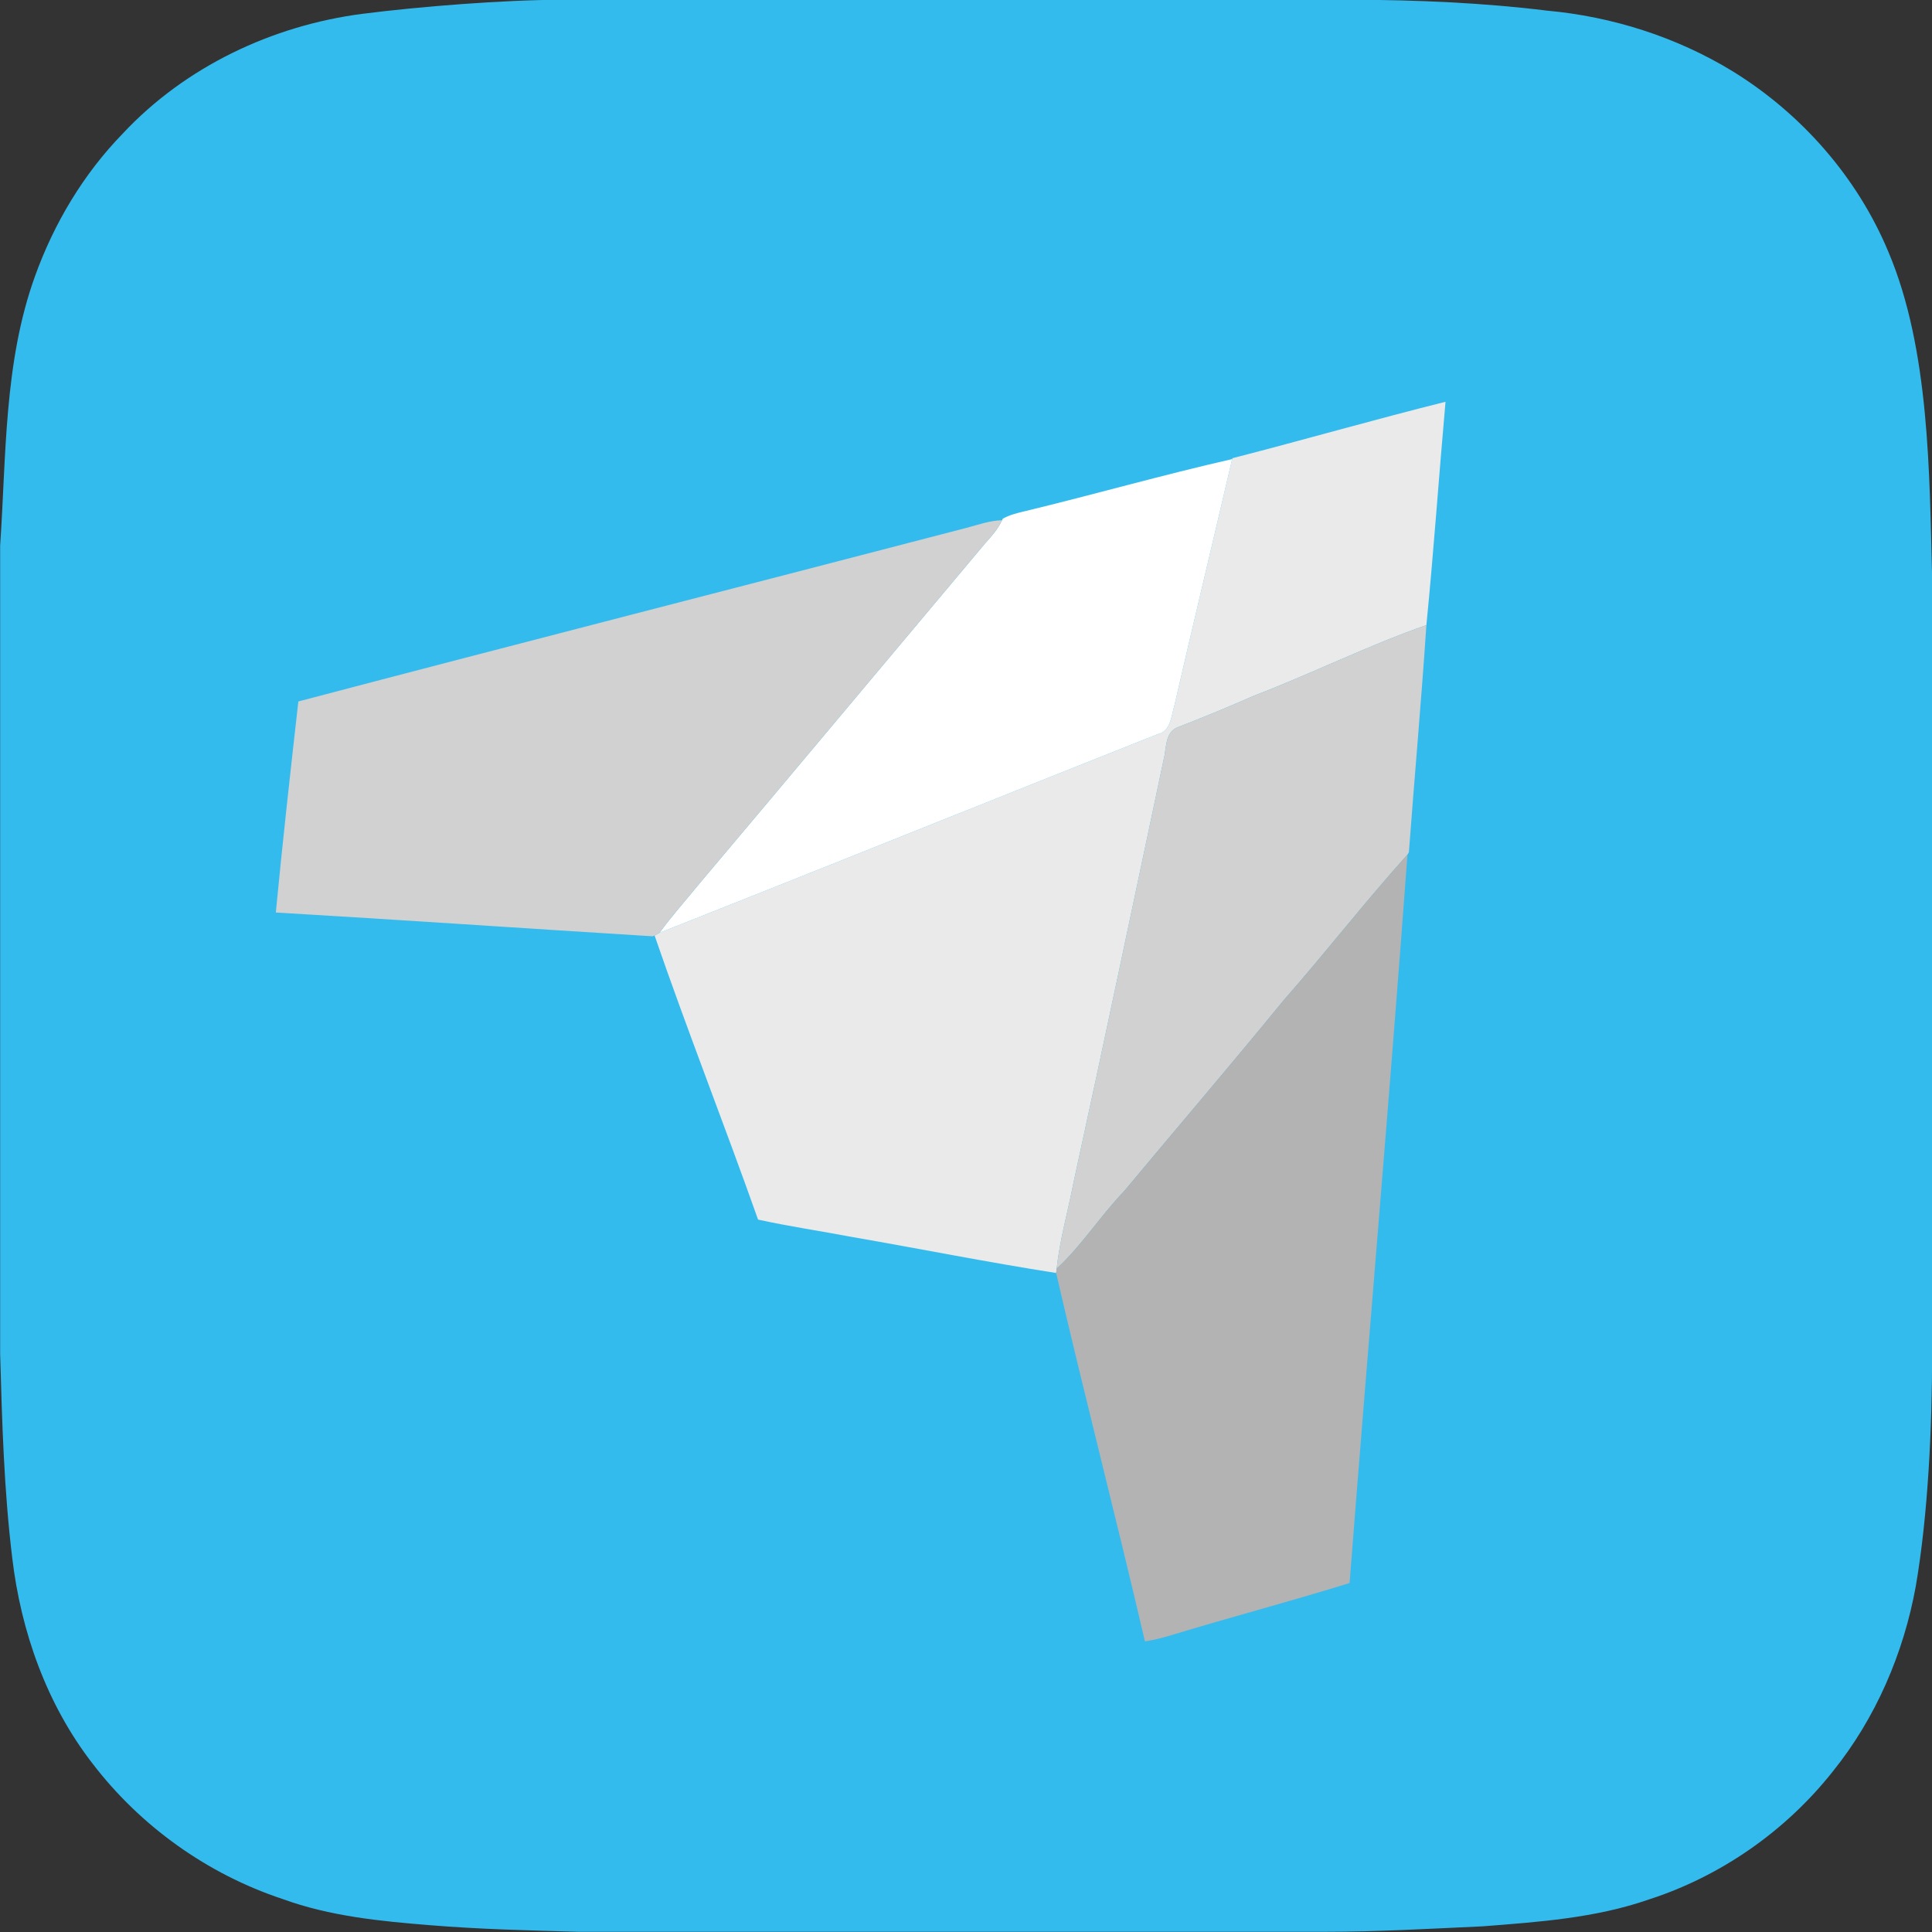
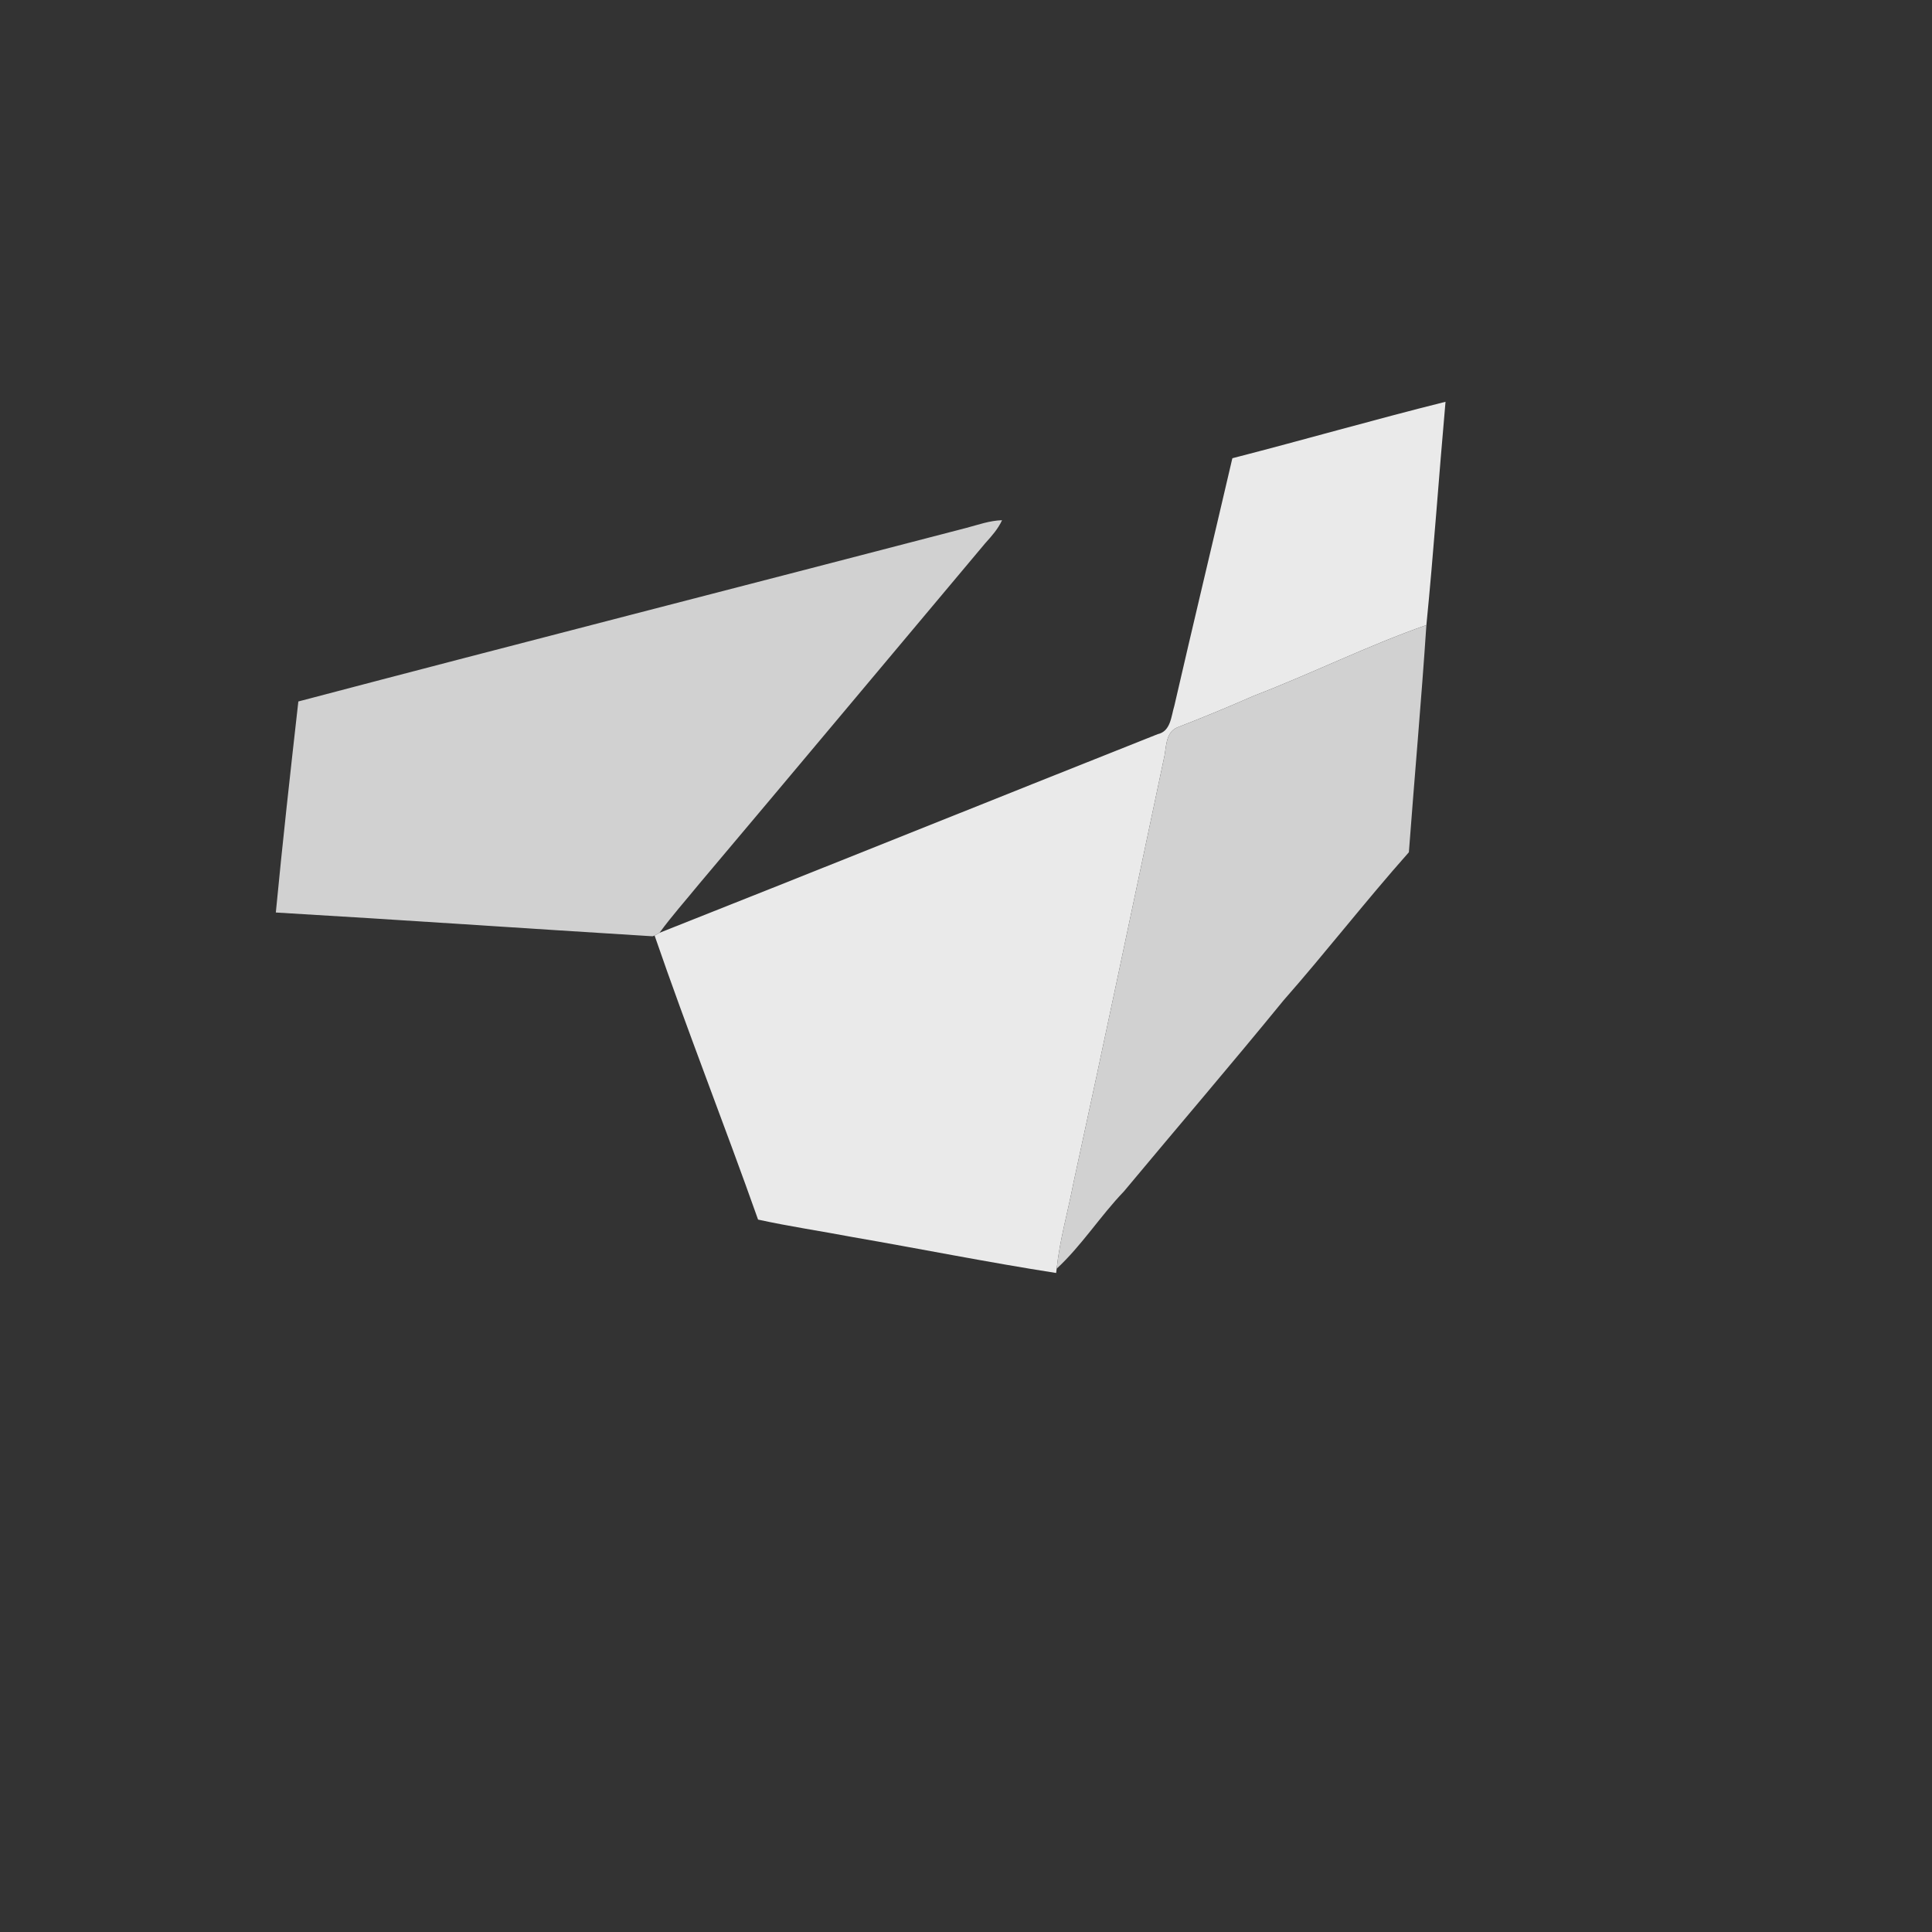
<svg xmlns="http://www.w3.org/2000/svg" width="512pt" height="512pt" viewBox="0 0 512 512" version="1.1">
  <rect x="0" y="0" width="512" height="512" fill="#333333" stroke="none" />
  <g id="surface1">
-     <path style=" stroke:none;fill-rule:evenodd;fill:rgb(20.384%,73.242%,92.969%);fill-opacity:1;" d="M 148.676 -0.055 L 358.406 -0.055 C 374.996 -0.055 393.605 0.773 409.945 2.816 C 427.258 4.387 444.246 9.793 459.117 18.855 C 477.355 30.086 492.211 46.953 500.461 66.785 C 511.391 92.629 511.305 125.438 512.035 153.195 L 512.035 358.375 C 512.035 378.02 510.988 401.273 507.695 420.414 C 504.461 438.203 497.066 455.375 485.676 469.496 C 473.215 485.234 456.047 497.234 436.922 503.395 C 422.785 508.316 407.734 509.344 392.938 510.496 C 378.672 511.141 365.273 511.945 350.961 511.945 L 153.297 511.945 C 140.211 511.586 127.105 511.273 114.047 510.203 C 100.828 509.145 87.426 507.836 74.879 503.254 C 54.984 496.664 37.258 483.996 24.527 467.363 C 12.387 451.703 5.547 432.383 3.238 412.824 C 1.055 394.875 0.539 376.793 0.039 358.734 L 0.039 144.594 C 1.668 120.727 1.027 96.066 9.258 73.246 C 14.297 59.215 22.098 46.137 32.508 35.426 C 49.055 17.703 72.156 6.746 96.098 3.656 C 111.008 1.746 133.703 -0.055 148.676 -0.055 Z M 148.676 -0.055 " />
    <path style=" stroke:none;fill-rule:evenodd;fill:rgb(91.797%,91.797%,91.797%);fill-opacity:1;" d="M 326.598 121.434 C 345.461 116.586 364.188 111.195 383.078 106.477 C 381.316 126.195 379.961 145.953 378.008 165.656 C 362.508 171.074 347.766 178.445 332.438 184.324 C 325.672 187.293 318.84 190.125 311.945 192.793 C 308.688 194.203 309.156 198.363 308.395 201.246 C 300.465 238.656 292.645 276.086 284.484 313.445 C 283.027 321.043 280.848 328.504 280.027 336.215 L 279.887 337.355 C 261.855 334.543 243.926 330.953 225.938 327.836 C 217.598 326.254 209.188 325.023 200.895 323.203 C 191.984 298.035 182.172 273.176 173.477 247.934 C 173.797 247.754 174.445 247.387 174.777 247.203 C 218.816 229.785 262.758 212.043 306.785 194.566 C 310.277 193.805 310.355 189.844 311.211 187.055 C 316.227 165.234 321.465 143.477 326.535 121.664 Z M 326.598 121.434 " />
-     <path style=" stroke:none;fill-rule:evenodd;fill:rgb(100%,100%,100%);fill-opacity:1;" d="M 271.734 135.445 C 290.035 131.023 308.172 125.836 326.535 121.664 C 321.465 143.477 316.227 165.234 311.211 187.055 C 310.355 189.844 310.277 193.805 306.785 194.566 C 262.758 212.043 218.816 229.785 174.777 247.203 C 178.047 242.715 181.758 238.566 185.266 234.266 C 210.629 204.203 235.84 174.023 261.137 143.914 C 262.816 142.066 264.496 140.164 265.555 137.863 L 265.777 137.434 C 267.637 136.426 269.688 135.914 271.734 135.445 Z M 271.734 135.445 " />
-     <path style=" stroke:none;fill-rule:evenodd;fill:rgb(82.031%,82.031%,82.031%);fill-opacity:1;" d="M 256.137 139.887 C 259.246 139.066 262.305 137.953 265.555 137.863 C 264.496 140.164 262.816 142.066 261.137 143.914 C 235.84 174.023 210.629 204.203 185.266 234.266 C 181.758 238.566 178.047 242.715 174.777 247.203 C 174.445 247.387 173.797 247.754 173.477 247.934 L 172.938 248.125 C 139.656 246.074 106.387 243.773 73.098 241.824 C 74.887 223.164 76.961 204.516 79.066 185.895 C 138.035 170.363 197.129 155.266 256.137 139.887 Z M 332.438 184.324 C 347.766 178.445 362.508 171.074 378.008 165.656 C 376.672 185.734 374.867 205.785 373.367 225.855 L 372.996 226.477 C 361.688 239.023 351.328 252.414 340.156 265.105 C 326.246 282.145 311.926 298.844 297.84 315.746 C 291.566 322.273 286.688 330.055 280.027 336.215 C 280.848 328.504 283.027 321.043 284.484 313.445 C 292.645 276.086 300.465 238.656 308.395 201.246 C 309.156 198.363 308.688 194.203 311.945 192.793 C 318.84 190.125 325.672 187.293 332.438 184.324 Z M 332.438 184.324 " />
-     <path style=" stroke:none;fill-rule:evenodd;fill:rgb(70.117%,70.117%,70.117%);fill-opacity:1;" d="M 340.156 265.105 C 351.328 252.414 361.688 239.023 372.996 226.477 C 368.266 290.844 362.645 355.156 357.656 419.516 C 342.258 424.305 326.656 428.414 311.215 433.094 C 308.656 433.875 306.078 434.574 303.426 434.996 C 295.84 402.387 287.422 369.977 279.887 337.355 L 280.027 336.215 C 286.688 330.055 291.566 322.273 297.84 315.746 C 311.926 298.844 326.246 282.145 340.156 265.105 Z M 340.156 265.105 " />
+     <path style=" stroke:none;fill-rule:evenodd;fill:rgb(82.031%,82.031%,82.031%);fill-opacity:1;" d="M 256.137 139.887 C 259.246 139.066 262.305 137.953 265.555 137.863 C 264.496 140.164 262.816 142.066 261.137 143.914 C 235.84 174.023 210.629 204.203 185.266 234.266 C 181.758 238.566 178.047 242.715 174.777 247.203 C 174.445 247.387 173.797 247.754 173.477 247.934 L 172.938 248.125 C 139.656 246.074 106.387 243.773 73.098 241.824 C 74.887 223.164 76.961 204.516 79.066 185.895 C 138.035 170.363 197.129 155.266 256.137 139.887 Z M 332.438 184.324 C 347.766 178.445 362.508 171.074 378.008 165.656 C 376.672 185.734 374.867 205.785 373.367 225.855 C 361.688 239.023 351.328 252.414 340.156 265.105 C 326.246 282.145 311.926 298.844 297.84 315.746 C 291.566 322.273 286.688 330.055 280.027 336.215 C 280.848 328.504 283.027 321.043 284.484 313.445 C 292.645 276.086 300.465 238.656 308.395 201.246 C 309.156 198.363 308.688 194.203 311.945 192.793 C 318.84 190.125 325.672 187.293 332.438 184.324 Z M 332.438 184.324 " />
  </g>
</svg>